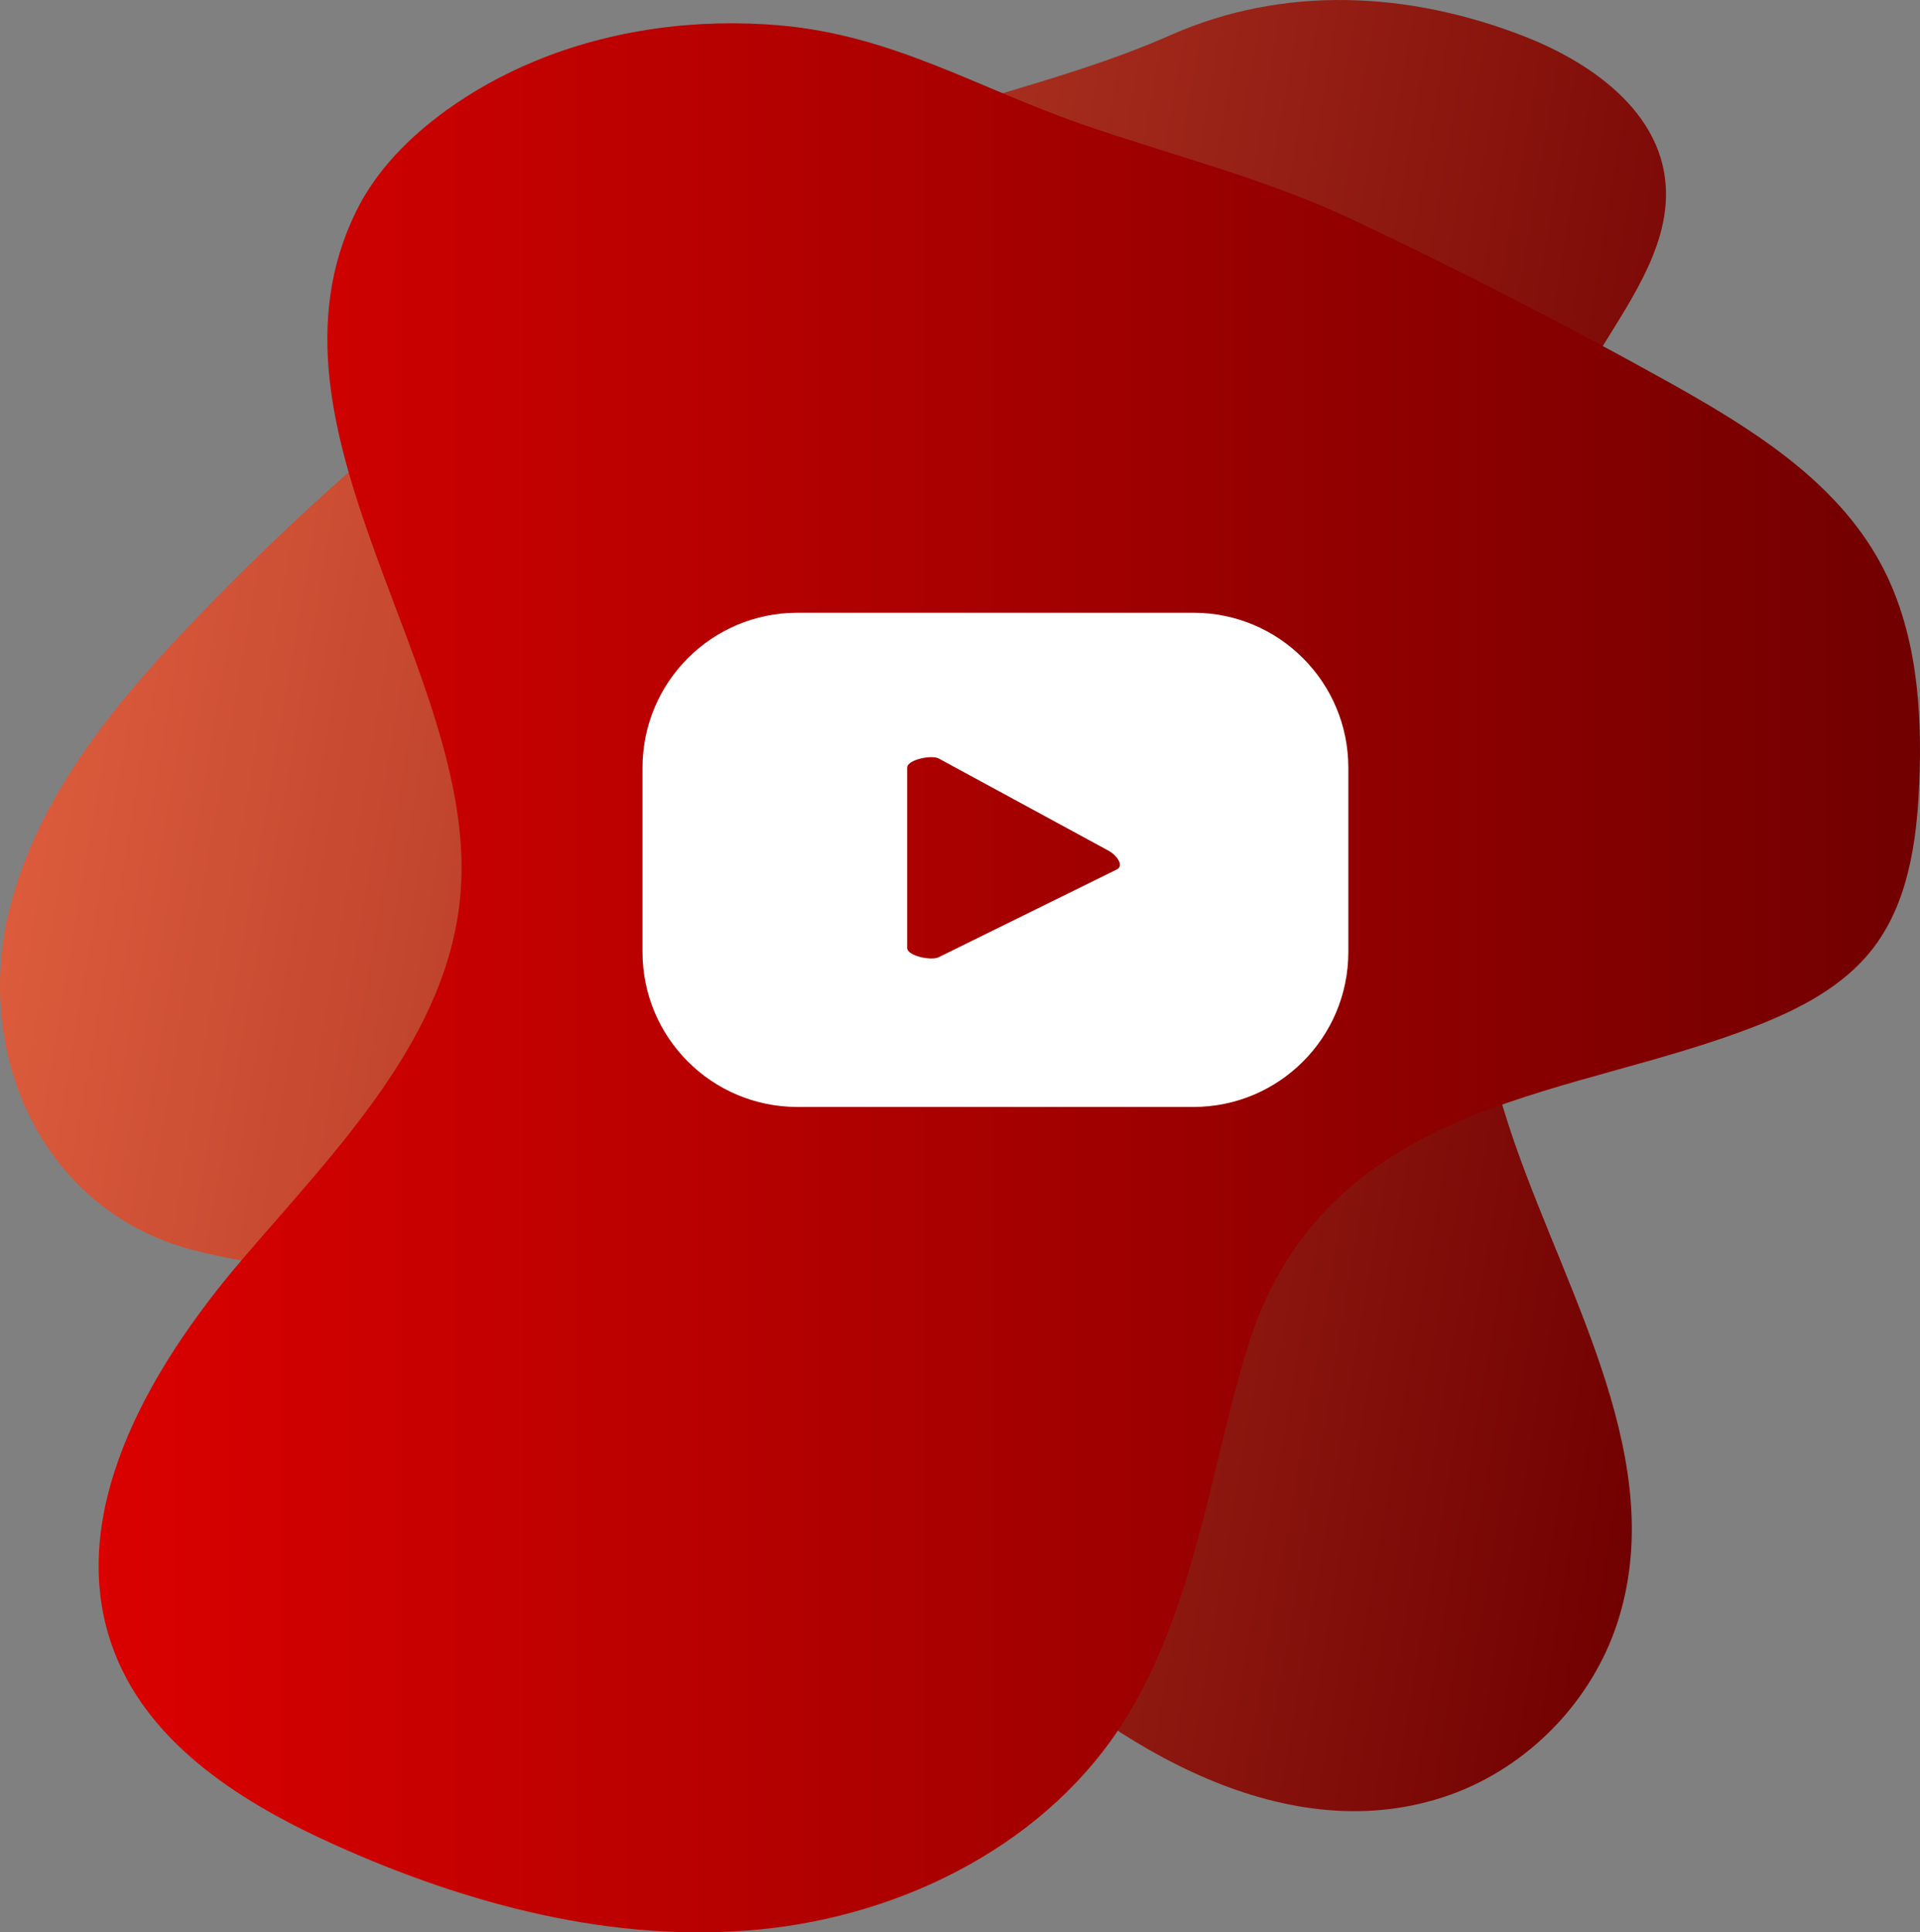
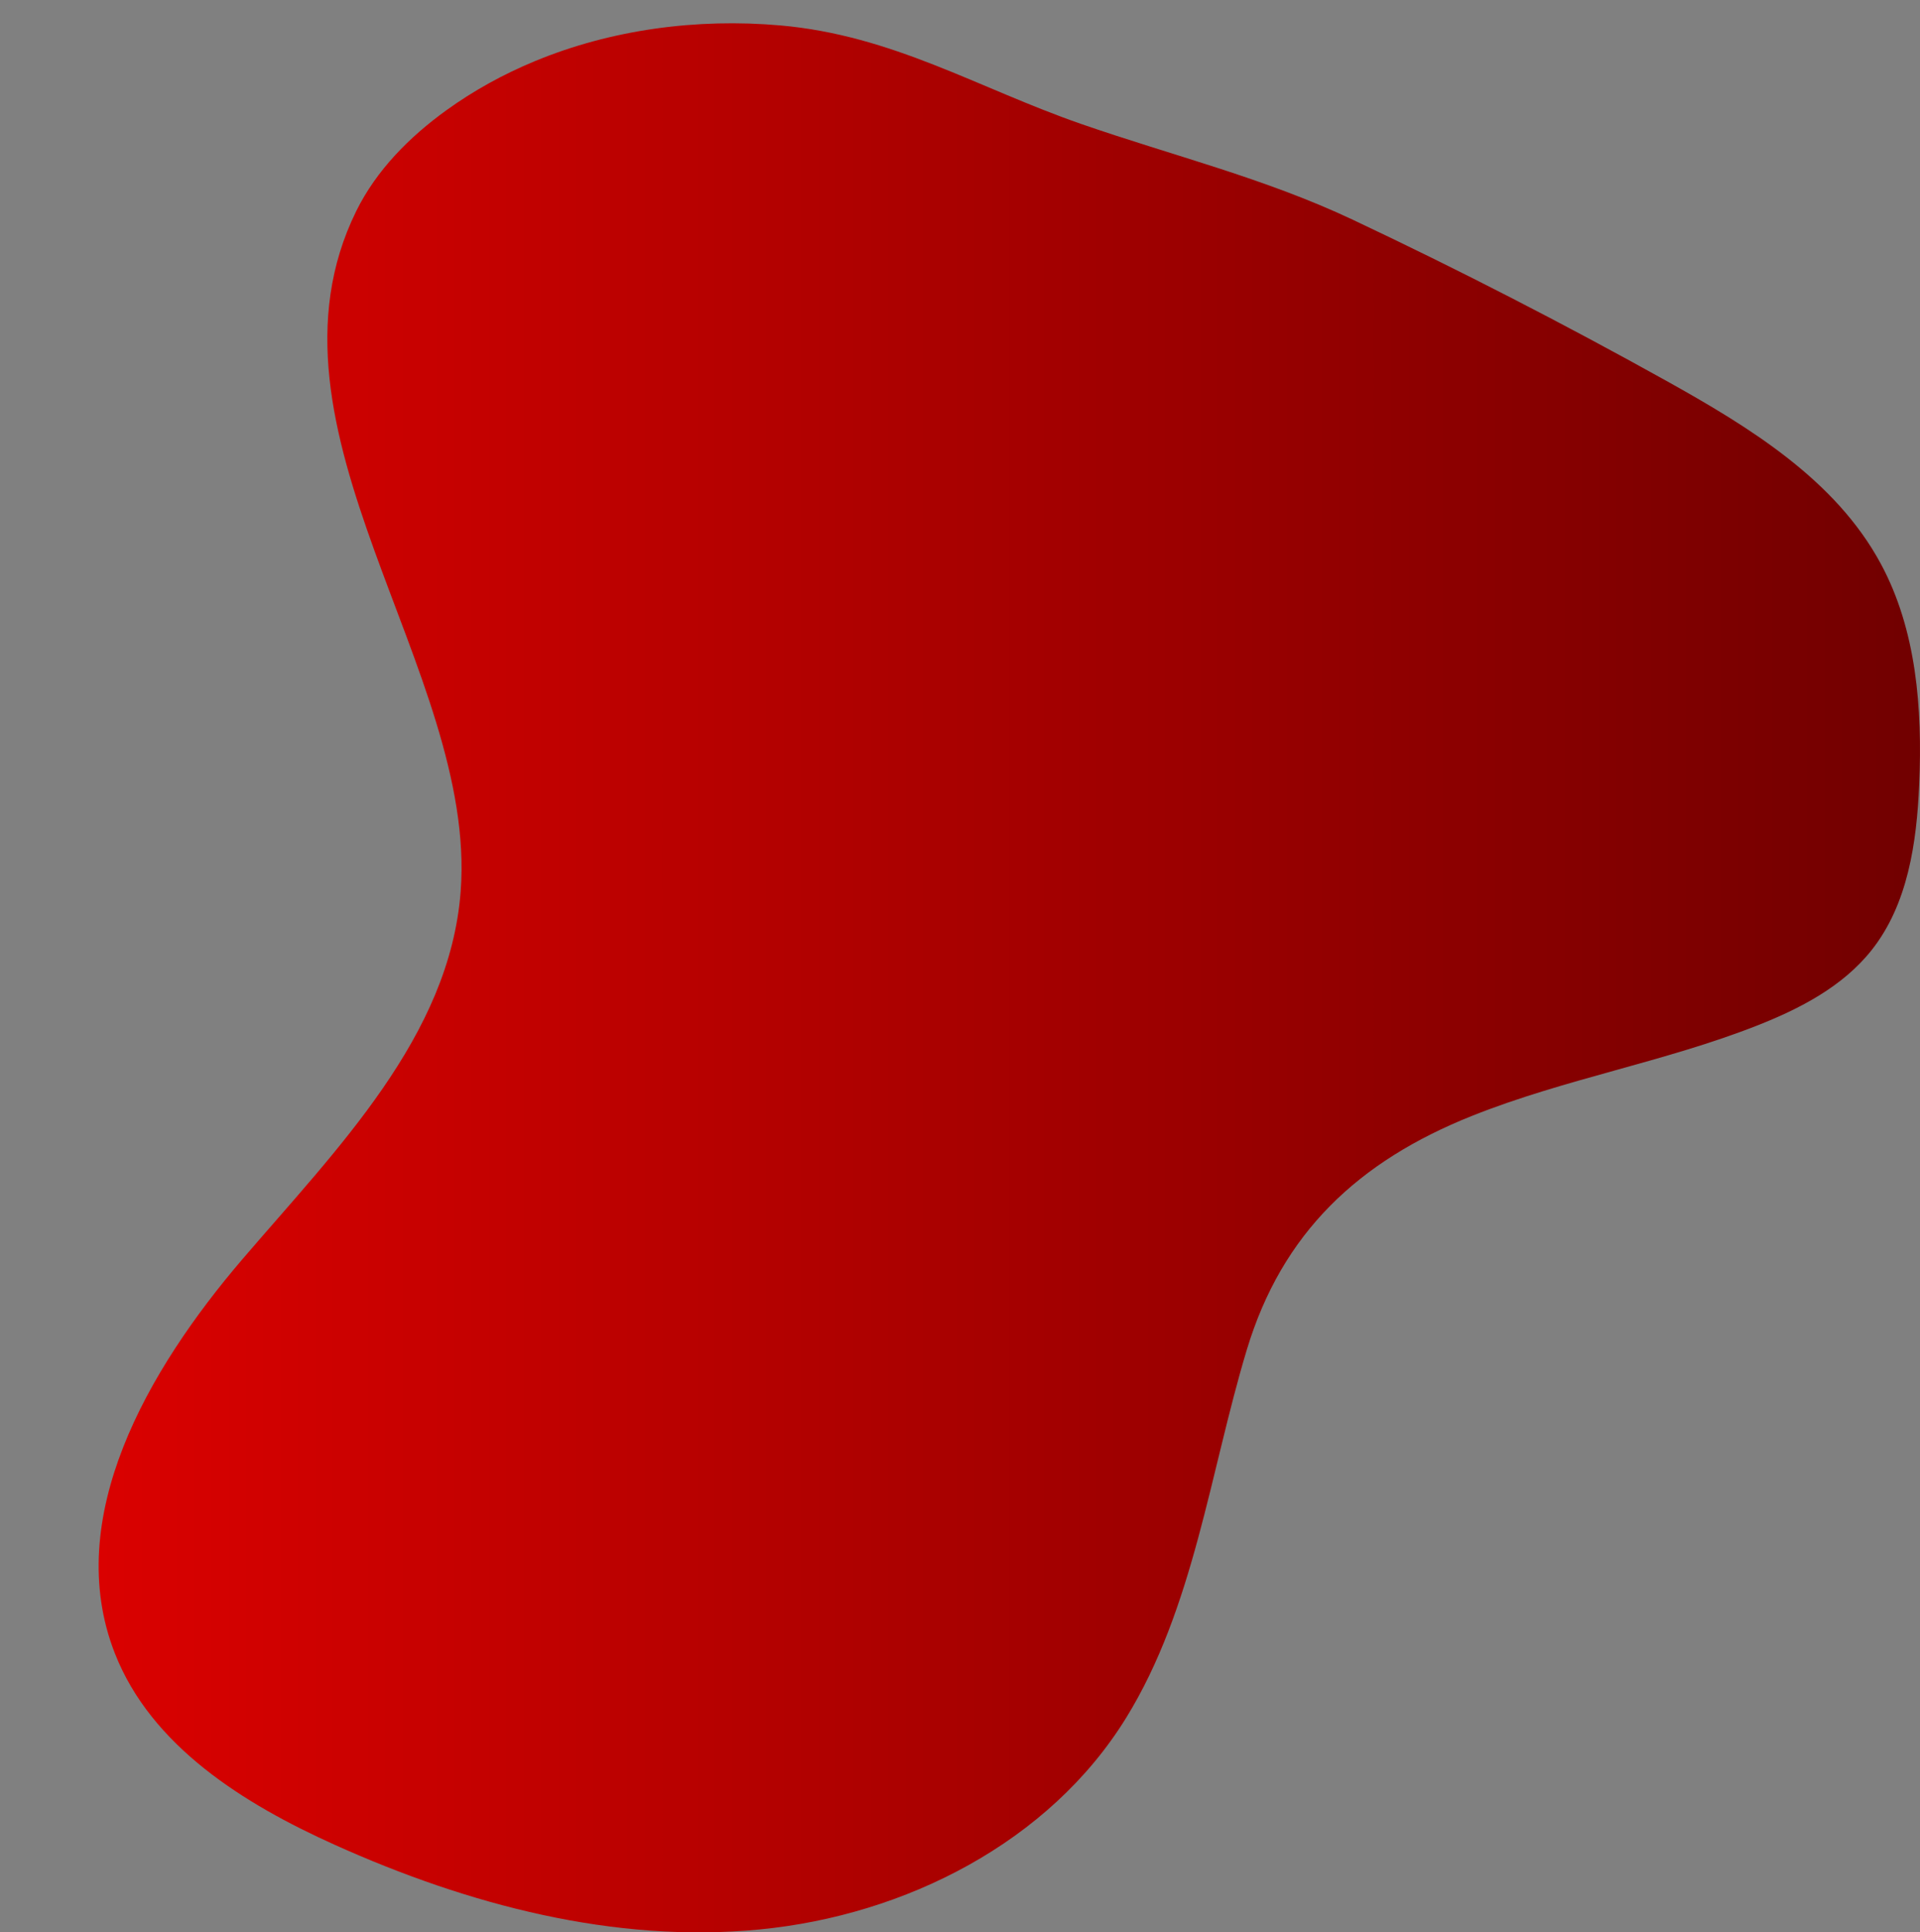
<svg xmlns="http://www.w3.org/2000/svg" viewBox="351.084 333.34 112.296 112.991" width="112.296px" height="112.991px">
  <rect x="351.084" y="333.34" width="112.296" height="112.991" fill="#808080" stroke="none" />
  <g transform="matrix(1, 0, 0, 1, 0, 1.4210854715202004e-14)">
    <g>
      <linearGradient id="SVGID_00000017477649753764688300000013749052744096320420_" gradientUnits="userSpaceOnUse" x1="354.443" y1="381.201" x2="454.412" y2="381.201" gradientTransform="matrix(0.986 0.169 -0.169 0.986 68.912 -62.37)">
        <stop offset="0" style="stop-color:#DB5B3C" />
        <stop offset="1" style="stop-color:#710000" />
      </linearGradient>
-       <path style="fill:url(#SVGID_00000017477649753764688300000013749052744096320420_);" d="M364.633,367.392 c-0.63,0.631-1.254,1.266-1.872,1.907c-4.807,4.978-9.453,10.521-11.127,17.237c-2.11,8.468,1.944,17.541,10.621,19.864 c7.819,2.093,16.314,0.937,23.949,3.623c9.404,3.308,15.828,11.752,22.992,18.684c7.164,6.932,17.283,12.923,26.678,9.59 c4.582-1.626,8.319-5.47,9.815-10.096c2.994-9.26-2.773-18.755-5.989-27.94c-5.321-15.197-3.436-32.748,4.992-46.469 c1.926-3.135,4.272-6.477,3.761-10.121c-0.564-4.026-4.435-6.731-8.223-8.207c-6.799-2.649-14.093-2.987-20.702-0.063 c-6.648,2.942-13.989,4.105-20.673,7.246C386.041,348.669,374.616,357.397,364.633,367.392z" />
      <linearGradient id="SVGID_00000098916036697865787620000011933678134837284797_" gradientUnits="userSpaceOnUse" x1="356.853" y1="390.517" x2="463.379" y2="390.517">
        <stop offset="0" style="stop-color:#DA0100" />
        <stop offset="1" style="stop-color:#710000" />
      </linearGradient>
      <path style="fill:url(#SVGID_00000098916036697865787620000011933678134837284797_);" d="M382.345,336.925 c-1.818,0.754-3.55,1.705-5.152,2.861c-2.161,1.559-4.097,3.509-5.274,5.899c-6.294,12.777,7.087,26.879,6.108,39.78 c-0.643,8.471-7.243,15.056-12.768,21.509c-5.525,6.453-10.557,15.127-7.459,23.037c2.128,5.433,7.542,8.807,12.863,11.201 c7.793,3.507,16.352,5.776,24.858,4.949c8.505-0.827,16.936-5.095,21.424-12.366c3.966-6.427,4.911-14.404,7.062-21.531 c2.061-6.83,6.512-11.019,13.178-13.678c5.414-2.159,11.237-3.144,16.661-5.276c2.516-0.989,5.015-2.286,6.696-4.403 c2.131-2.684,2.646-6.289,2.793-9.713c0.189-4.419-0.153-9.019-2.258-12.909c-2.649-4.897-7.672-7.97-12.537-10.678 c-6.003-3.342-12.117-6.483-18.33-9.416c-5.177-2.444-10.585-3.758-15.912-5.61c-6.045-2.102-10.991-5.177-17.584-5.755 C391.849,334.4,386.836,335.061,382.345,336.925z" />
    </g>
    <g>
-       <path style="fill:#FFFFFF;" d="M416.419,384.173l-10.436,5.139c-0.408,0.22-1.84-0.074-1.84-0.538v-10.548 c0-0.469,1.444-0.763,1.851-0.531l9.967,5.41C416.379,383.342,416.841,383.945,416.419,384.173z M429.945,378.229 c0-5.003-4.056-9.059-9.059-9.059h-23.164c-5.003,0-9.059,4.056-9.059,9.059v10.779c0,5.003,4.056,9.059,9.059,9.059h23.164 c5.003,0,9.059-4.056,9.059-9.059V378.229z" />
-     </g>
+       </g>
  </g>
</svg>